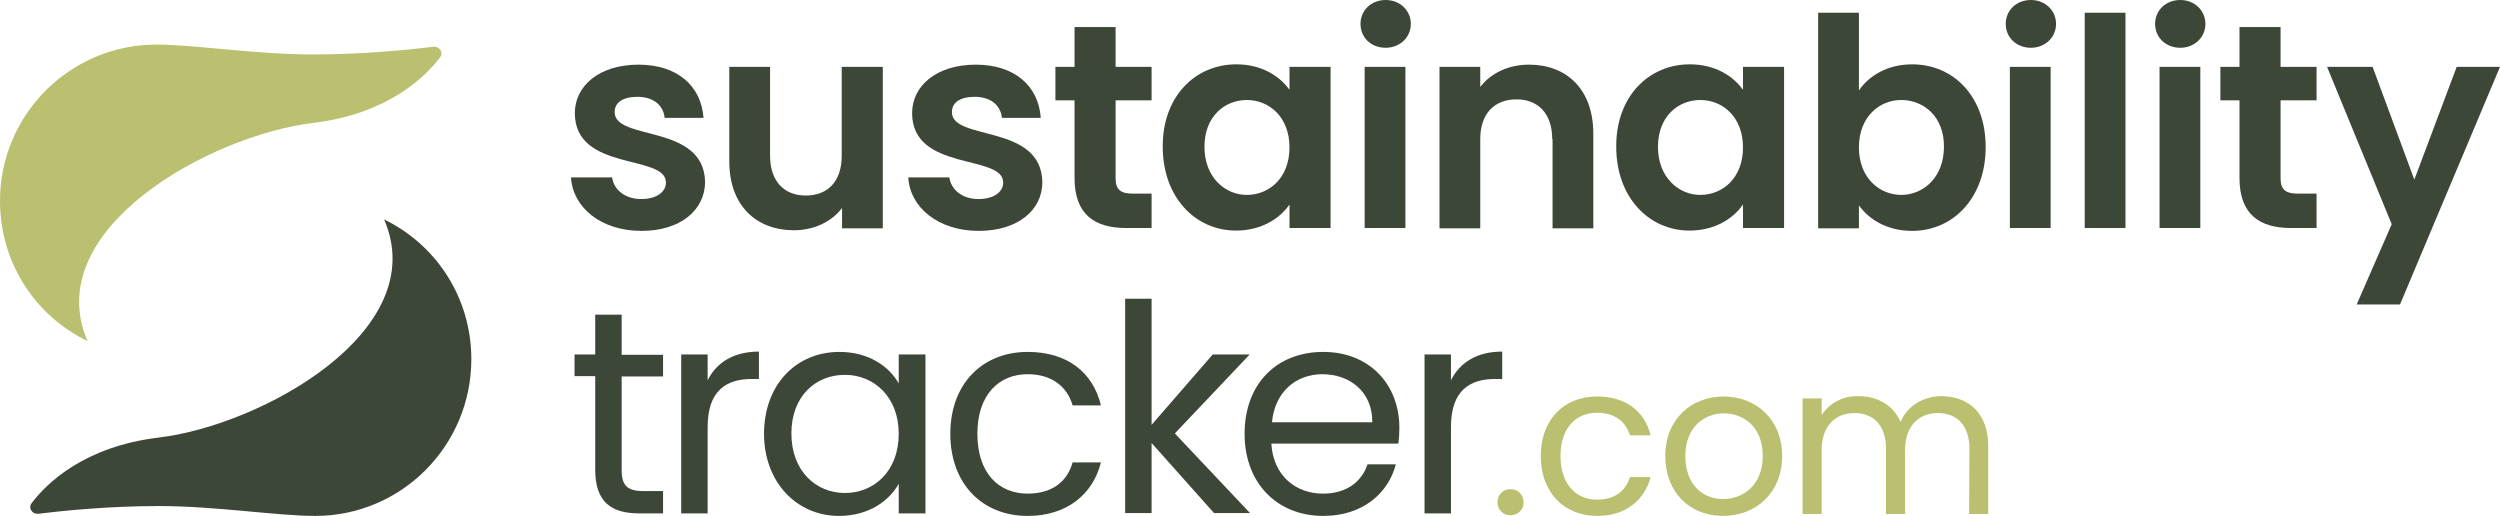
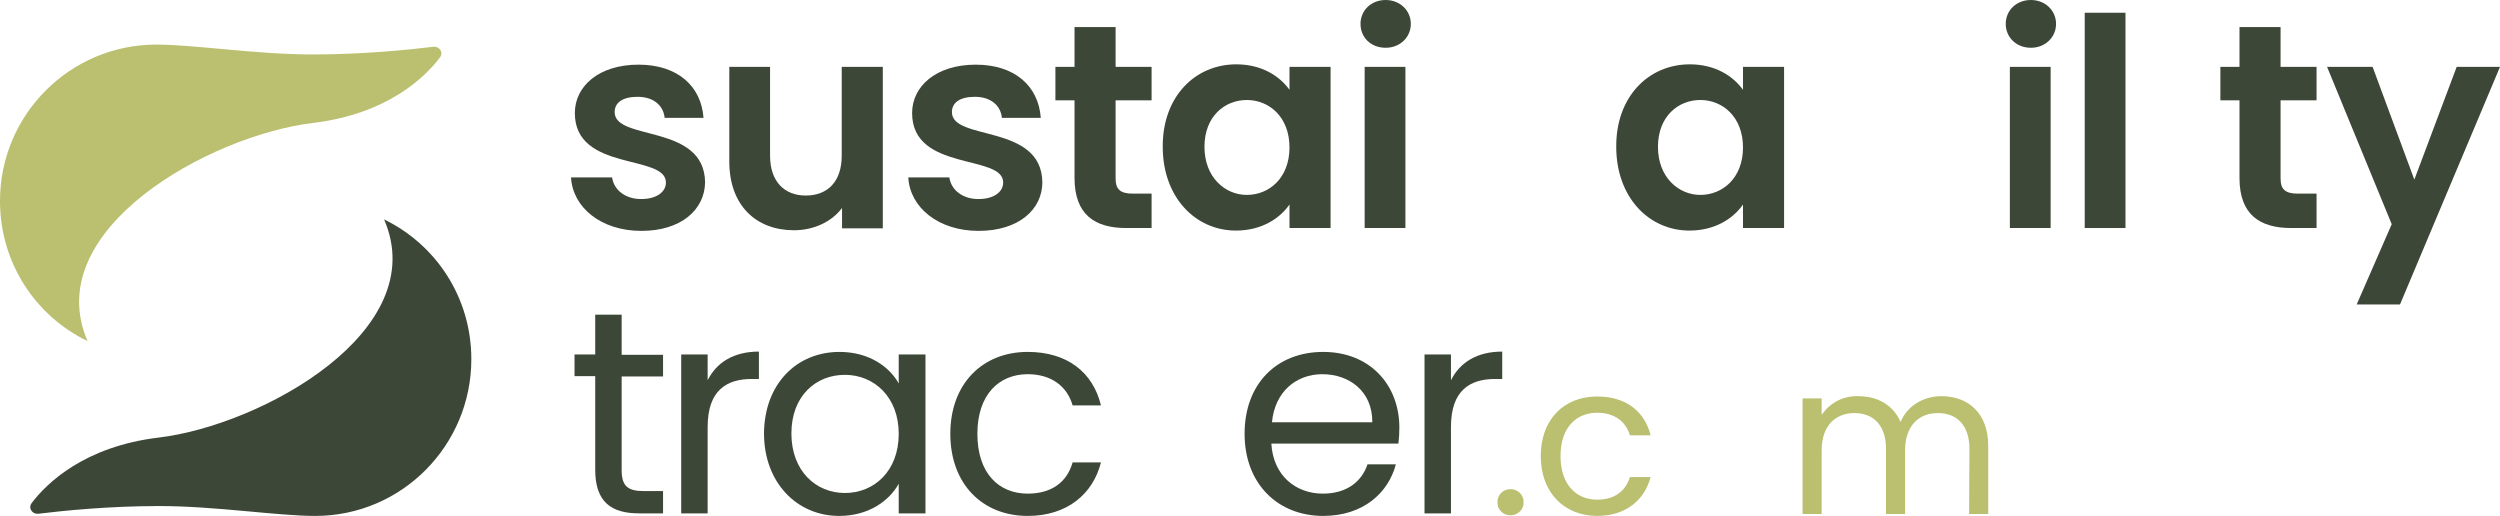
<svg xmlns="http://www.w3.org/2000/svg" version="1.1" id="Layer_1" x="0px" y="0px" viewBox="0 0 785 162" style="enable-background:new 0 0 785 162;" xml:space="preserve">
  <style type="text/css">
	.st0{fill:#BAC06F;}
	.st1{fill:#3D4737;}
</style>
  <g>
    <path class="st0" d="M98.3,38.6c23.3-2.8,35.1-14.3,39.8-20.5c1.3-1.6-0.1-3.7-2.2-3.4c-7.3,0.9-21.9,2.4-37.7,2.4   c-17.8,0-37.1-3.1-49.1-3.1C22,14,0,36,0,63.1c0,19.4,11.1,36.1,27.5,44C12.3,72.2,65.8,42.5,98.3,38.6z" />
    <path class="st1" d="M49.8,137.4c-23.3,2.8-35.1,14.3-39.8,20.5c-1.3,1.6,0.1,3.7,2.2,3.4c7.3-0.9,21.9-2.4,37.7-2.4   c17.8,0,37.1,3.1,49.1,3.1c27.1,0,49-22.1,49-49.2c0-19.4-11.1-36-27.4-43.9C135.8,103.8,82.3,133.5,49.8,137.4z" />
    <g>
      <g>
        <path class="st1" d="M186.9,118.1h-6.5v-6.8h6.5V98.8h8.3v12.6h13v6.8h-13v29.4c0,4.9,1.8,6.6,6.9,6.6h6.1v7h-7.5     c-8.8,0-13.8-3.6-13.8-13.7V118.1z" />
        <path class="st1" d="M222.2,161.2h-8.3v-49.9h8.3v8.1c2.8-5.6,8.2-9,16.1-9v8.6h-2.2c-7.9,0-13.9,3.5-13.9,15.1L222.2,161.2     L222.2,161.2z" />
        <path class="st1" d="M263.6,110.5c9.3,0,15.7,4.7,18.6,9.9v-9.1h8.4v49.9h-8.4v-9.3c-3,5.4-9.5,10.1-18.7,10.1     c-13.3,0-23.6-10.5-23.6-25.9C240,120.5,250.2,110.5,263.6,110.5z M265.3,117.7c-9.1,0-16.8,6.6-16.8,18.4s7.7,18.7,16.8,18.7     s16.9-6.8,16.9-18.6C282.2,124.6,274.4,117.7,265.3,117.7z" />
        <path class="st1" d="M322.7,110.5c12.4,0,20.5,6.4,23,16.8h-8.9c-1.7-6-6.7-9.8-14.1-9.8c-9.1,0-15.8,6.5-15.8,18.7     c0,12.4,6.7,18.8,15.8,18.8c7.4,0,12.3-3.5,14.1-9.8h8.9c-2.5,9.9-10.6,16.8-23,16.8c-14.2,0-24.3-10-24.3-25.8     C298.4,120.5,308.5,110.5,322.7,110.5z" />
-         <path class="st1" d="M353.3,93.8h8.3v39.6l19.2-22.1h11.6l-23.5,24.8l23.6,25h-11.3l-19.6-22v22h-8.3L353.3,93.8L353.3,93.8z" />
        <path class="st1" d="M415.5,162c-14.2,0-24.7-10-24.7-25.8c0-15.7,10.1-25.7,24.7-25.7c14.5,0,23.9,10.2,23.9,23.8     c0,1.8-0.1,3.3-0.3,5h-39.9c0.6,10.1,7.7,15.7,16.2,15.7c7.5,0,12.2-3.8,14-9.2h8.9C435.9,154.9,427.9,162,415.5,162z      M399.4,132.6h31.5c0.1-9.7-7.2-15.1-15.7-15.1C407.1,117.5,400.3,122.9,399.4,132.6z" />
        <path class="st1" d="M455.6,161.2h-8.3v-49.9h8.3v8.1c2.8-5.6,8.2-9,16.1-9v8.6h-2.2c-7.9,0-13.9,3.5-13.9,15.1V161.2z" />
      </g>
      <g>
        <path class="st1" d="M201.4,72.5c-12.7,0-21.6-7.4-22.1-16.8h12.9c0.5,3.8,4,6.8,9.1,6.8c5,0,7.8-2.3,7.8-5.2     c0-9-28.6-3.3-28.6-21.8c0-8.4,7.5-15.2,20-15.2c12.2,0,19.7,6.7,20.4,16.7h-12.2c-0.4-3.9-3.5-6.6-8.5-6.6     c-4.8,0-7.2,1.9-7.2,4.8c0,9.2,28.1,3.5,28.4,22C221.3,65.9,213.8,72.5,201.4,72.5z" />
        <path class="st1" d="M277.3,71.7h-12.9v-6.4c-3.2,4.3-8.8,7-15.1,7c-11.8,0-20.3-7.7-20.3-21.6V21h12.8v27.9     c0,8.1,4.5,12.5,11.2,12.5c6.9,0,11.3-4.4,11.3-12.5V21h12.9v50.7H277.3z" />
        <path class="st1" d="M307.3,72.5c-12.7,0-21.6-7.4-22.1-16.8h12.9c0.5,3.8,4,6.8,9.1,6.8c5,0,7.8-2.3,7.8-5.2     c0-9-28.6-3.3-28.6-21.8c0-8.4,7.5-15.2,20-15.2c12.2,0,19.7,6.7,20.4,16.7h-12.2c-0.4-3.9-3.5-6.6-8.5-6.6     c-4.8,0-7.2,1.9-7.2,4.8c0,9.2,28.1,3.5,28.4,22C327.3,65.9,319.7,72.5,307.3,72.5z" />
        <path class="st1" d="M337.4,31.5h-6V21h6V8.5h12.9V21h11.3v10.5h-11.3V56c0,3.4,1.4,4.8,5.4,4.8h5.9v10.8h-8     c-9.7,0-16.2-4.1-16.2-15.7L337.4,31.5L337.4,31.5z" />
        <path class="st1" d="M388.2,20.2c8.1,0,13.7,3.8,16.7,8V21h12.9v50.6h-12.9v-7.4c-3,4.4-8.8,8.2-16.8,8.2     c-12.8,0-23-10.5-23-26.3C365,30.3,375.3,20.2,388.2,20.2z M391.5,31.4c-6.9,0-13.3,5.1-13.3,14.7s6.5,15.1,13.3,15.1     c7,0,13.4-5.3,13.4-14.9S398.5,31.4,391.5,31.4z" />
        <path class="st1" d="M427.2,7.5c0-4.2,3.3-7.5,7.9-7.5c4.5,0,7.9,3.3,7.9,7.5s-3.4,7.5-7.9,7.5C430.4,15,427.2,11.7,427.2,7.5z      M428.5,21h12.8v50.6h-12.8V21z" />
-         <path class="st1" d="M487.4,43.7c0-8.1-4.5-12.5-11.2-12.5c-6.9,0-11.4,4.4-11.4,12.5v28H452V21h12.8v6.3c3.3-4.3,8.8-7,15.3-7     c11.8,0,20.2,7.7,20.2,21.7v29.7h-12.8v-28C487.5,43.7,487.4,43.7,487.4,43.7z" />
        <path class="st1" d="M530.6,20.2c8.1,0,13.7,3.8,16.7,8V21h12.9v50.6h-12.9v-7.4c-3,4.4-8.8,8.2-16.8,8.2     c-12.8,0-23-10.5-23-26.3C507.4,30.3,517.7,20.2,530.6,20.2z M533.9,31.4c-6.9,0-13.3,5.1-13.3,14.7s6.5,15.1,13.3,15.1     c7,0,13.4-5.3,13.4-14.9S540.9,31.4,533.9,31.4z" />
-         <path class="st1" d="M600.4,20.2c13,0,23.1,10.1,23.1,26c0,15.8-10.1,26.3-23.1,26.3c-8,0-13.6-3.7-16.7-8v7.2h-12.8V4h12.8v24.4     C586.8,23.8,592.7,20.2,600.4,20.2z M597,31.4c-6.9,0-13.3,5.3-13.3,14.9s6.5,14.9,13.3,14.9c6.9,0,13.4-5.5,13.4-15.1     C610.5,36.6,604,31.4,597,31.4z" />
        <path class="st1" d="M629.8,7.5c0-4.2,3.3-7.5,7.9-7.5c4.5,0,7.9,3.3,7.9,7.5s-3.4,7.5-7.9,7.5C633.1,15,629.8,11.7,629.8,7.5z      M631.1,21h12.8v50.6h-12.8V21z" />
        <path class="st1" d="M654.6,4h12.8v67.6h-12.8V4z" />
-         <path class="st1" d="M676.7,7.5c0-4.2,3.3-7.5,7.9-7.5c4.5,0,7.9,3.3,7.9,7.5s-3.4,7.5-7.9,7.5C680,15,676.7,11.7,676.7,7.5z      M678.1,21h12.8v50.6h-12.8V21z" />
        <path class="st1" d="M703.2,31.5h-6V21h6V8.5h12.9V21h11.3v10.5h-11.3V56c0,3.4,1.4,4.8,5.4,4.8h5.9v10.8h-8     c-9.7,0-16.2-4.1-16.2-15.7L703.2,31.5L703.2,31.5z" />
        <path class="st1" d="M771.4,21H785l-31.4,74.6H740l11-25.2L730.7,21H745l13.1,35.4L771.4,21z" />
      </g>
      <g>
        <path class="st0" d="M474.4,161.8c-2.3,0.1-4.2-1.7-4.2-4c-0.1-2.3,1.7-4.2,4-4.2c2.3-0.1,4.2,1.7,4.2,4v0.1     c0.1,2.2-1.7,4-3.9,4.1C474.5,161.8,474.4,161.8,474.4,161.8z" />
        <path class="st0" d="M501.5,124.5c9,0,14.9,4.6,16.8,12.2h-6.5c-1.3-4.4-4.9-7.1-10.3-7.1c-6.6,0-11.5,4.7-11.5,13.6     s4.9,13.7,11.5,13.7c5.4,0,8.9-2.6,10.3-7.1h6.5c-1.9,7.2-7.8,12.2-16.8,12.2c-10.3,0-17.7-7.3-17.7-18.8     S491.1,124.5,501.5,124.5z" />
-         <path class="st0" d="M541,162c-10.3,0-18.1-7.3-18.1-18.8s8.1-18.7,18.3-18.7s18.4,7.2,18.4,18.7S551.4,162,541,162z M541,156.7     c6.3,0,12.5-4.3,12.5-13.5s-6-13.4-12.2-13.4s-12.1,4.3-12.1,13.4S534.8,156.7,541,156.7z" />
        <path class="st0" d="M618.4,140.9c0-7.4-4-11.2-9.9-11.2s-10.3,3.9-10.3,11.7v20h-6v-20.5c0-7.4-4-11.2-9.9-11.2     s-10.3,3.9-10.3,11.7v20h-6v-36.3h6v5.2c2.5-3.8,6.9-6.1,11.5-5.9c6,0,10.9,2.7,13.3,8.1c2.1-5.2,7.3-8.1,12.8-8.1     c8.3,0,14.7,5.2,14.7,15.6v21.4h-6L618.4,140.9z" />
      </g>
    </g>
  </g>
</svg>